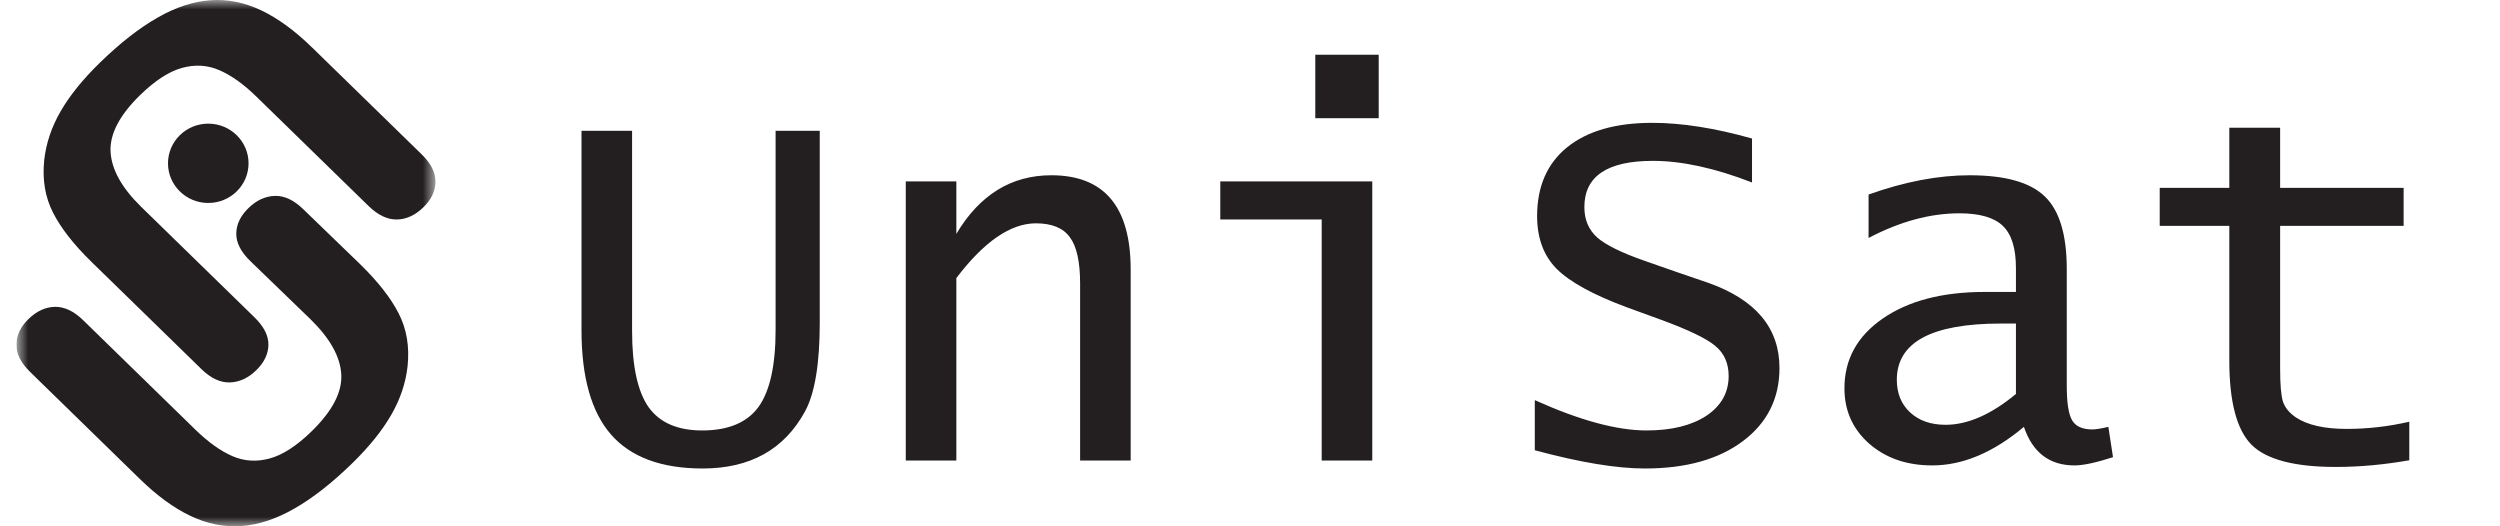
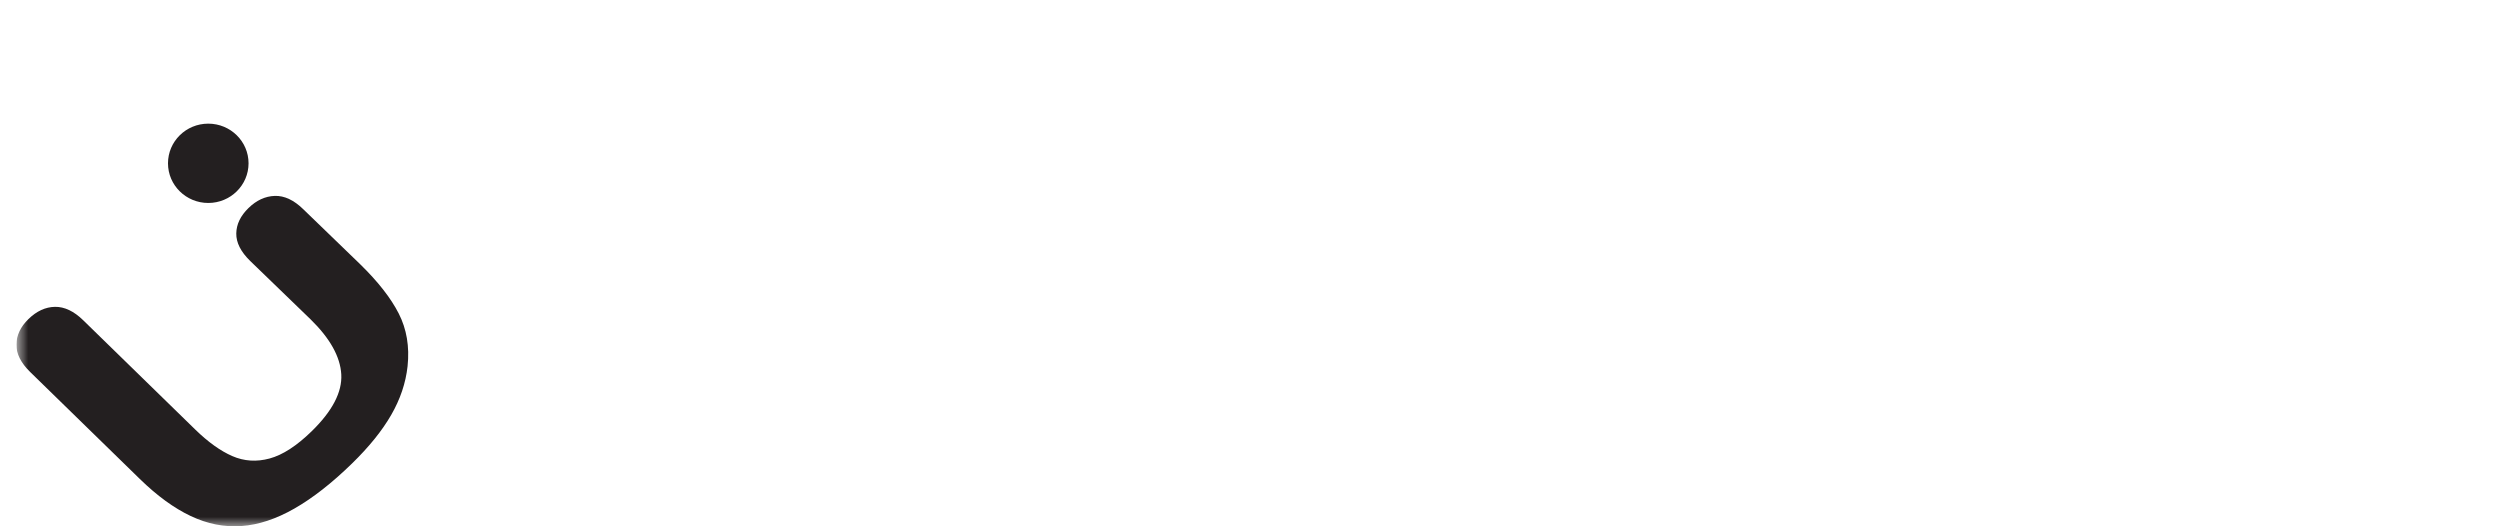
<svg xmlns="http://www.w3.org/2000/svg" width="133" height="28" viewBox="0 0 133 28" fill="none">
  <g clip-path="url(#clip0_107_2374)">
    <mask id="mask0_107_2374" style="mask-type:luminance" maskUnits="userSpaceOnUse" x="0" y="0" width="24" height="28">
      <path d="M23.164 -3.05176e-05H0.873V28H23.164V-3.05176e-05Z" fill="white" />
    </mask>
    <g mask="url(#mask0_107_2374)">
-       <path d="M16.596 2.519L22.432 8.21C22.929 8.693 23.174 9.183 23.166 9.675C23.158 10.168 22.945 10.618 22.527 11.025C22.09 11.452 21.618 11.668 21.113 11.677C20.609 11.685 20.108 11.446 19.611 10.963L13.643 5.143C12.965 4.481 12.31 4.013 11.68 3.738C11.051 3.463 10.388 3.42 9.695 3.609C9 3.797 8.255 4.28 7.456 5.057C6.354 6.132 5.829 7.141 5.883 8.083C5.937 9.025 6.483 10.003 7.521 11.014L13.539 16.883C14.041 17.372 14.287 17.861 14.28 18.346C14.272 18.834 14.056 19.283 13.631 19.698C13.207 20.111 12.739 20.328 12.231 20.345C11.723 20.362 11.216 20.125 10.716 19.636L4.88 13.945C3.93 13.02 3.245 12.144 2.823 11.317C2.401 10.491 2.244 9.556 2.353 8.513C2.452 7.62 2.742 6.756 3.227 5.918C3.711 5.08 4.404 4.223 5.303 3.346C6.374 2.301 7.396 1.501 8.37 0.944C9.343 0.386 10.284 0.077 11.193 0.013C12.104 -0.052 13.001 0.127 13.889 0.547C14.777 0.968 15.678 1.624 16.594 2.519H16.596Z" fill="#231F20" />
-       <path d="M7.44 25.482L1.606 19.791C1.109 19.306 0.865 18.819 0.872 18.326C0.88 17.833 1.094 17.383 1.512 16.976C1.949 16.549 2.421 16.333 2.925 16.324C3.429 16.316 3.93 16.553 4.427 17.038L10.394 22.858C11.074 23.52 11.726 23.988 12.356 24.263C12.986 24.538 13.648 24.58 14.343 24.392C15.038 24.204 15.783 23.721 16.582 22.942C17.684 21.867 18.209 20.858 18.156 19.916C18.102 18.974 17.555 17.996 16.517 16.983L13.311 13.884C12.809 13.395 12.562 12.906 12.57 12.42C12.578 11.933 12.793 11.484 13.219 11.069C13.642 10.655 14.11 10.439 14.618 10.422C15.127 10.405 15.633 10.642 16.134 11.131L19.157 14.053C20.106 14.978 20.792 15.854 21.213 16.68C21.635 17.507 21.793 18.441 21.683 19.484C21.585 20.377 21.294 21.241 20.809 22.079C20.326 22.917 19.633 23.774 18.733 24.652C17.663 25.696 16.64 26.496 15.666 27.053C14.692 27.611 13.75 27.922 12.839 27.986C11.929 28.051 11.031 27.872 10.144 27.452C9.256 27.031 8.355 26.375 7.438 25.48L7.44 25.482Z" fill="#231F20" />
+       <path d="M7.44 25.482L1.606 19.791C1.109 19.306 0.865 18.819 0.872 18.326C0.88 17.833 1.094 17.383 1.512 16.976C1.949 16.549 2.421 16.333 2.925 16.324C3.429 16.316 3.93 16.553 4.427 17.038L10.394 22.858C11.074 23.52 11.726 23.988 12.356 24.263C12.986 24.538 13.648 24.58 14.343 24.392C15.038 24.204 15.783 23.721 16.582 22.942C17.684 21.867 18.209 20.858 18.156 19.916C18.102 18.974 17.555 17.996 16.517 16.983L13.311 13.884C12.809 13.395 12.562 12.906 12.57 12.42C12.578 11.933 12.793 11.484 13.219 11.069C13.642 10.655 14.11 10.439 14.618 10.422C15.127 10.405 15.633 10.642 16.134 11.131L19.157 14.053C20.106 14.978 20.792 15.854 21.213 16.68C21.635 17.507 21.793 18.441 21.683 19.484C21.585 20.377 21.294 21.241 20.809 22.079C20.326 22.917 19.633 23.774 18.733 24.652C17.663 25.696 16.64 26.496 15.666 27.053C14.692 27.611 13.75 27.922 12.839 27.986C11.929 28.051 11.031 27.872 10.144 27.452C9.256 27.031 8.355 26.375 7.438 25.48Z" fill="#231F20" />
      <path d="M11.08 10.798C12.263 10.798 13.223 9.853 13.223 8.688C13.223 7.523 12.263 6.578 11.08 6.578C9.896 6.578 8.937 7.523 8.937 8.688C8.937 9.853 9.896 10.798 11.08 10.798Z" fill="#231F20" />
    </g>
-     <path d="M30.936 6.959H33.627V17.609C33.627 19.469 33.918 20.817 34.501 21.656C35.093 22.485 36.044 22.9 37.355 22.9C38.74 22.9 39.737 22.485 40.347 21.656C40.957 20.817 41.262 19.446 41.262 17.541V6.959H43.611V17.144C43.611 19.341 43.352 20.918 42.833 21.875C41.731 23.907 39.914 24.924 37.383 24.924C35.188 24.924 33.563 24.322 32.507 23.119C31.459 21.916 30.936 20.066 30.936 17.568V6.959ZM48.187 24.5V9.652H50.878V12.441C52.116 10.363 53.801 9.324 55.932 9.324C58.745 9.324 60.152 10.997 60.152 14.342V24.5H57.462V15.08C57.462 13.922 57.279 13.102 56.915 12.619C56.56 12.127 55.959 11.881 55.112 11.881C53.764 11.881 52.353 12.851 50.878 14.793V24.5H48.187ZM70.314 24.5V11.676H64.919V9.652H73.005V24.5H70.314ZM69.973 6.289V2.912H73.347V6.289H69.973ZM93.207 7.369V9.707C91.231 8.941 89.473 8.558 87.935 8.558C85.503 8.558 84.288 9.379 84.288 11.019C84.288 11.685 84.515 12.223 84.97 12.633C85.426 13.034 86.268 13.448 87.498 13.877L89.219 14.478L90.858 15.039C93.398 15.932 94.668 17.445 94.668 19.578C94.668 21.2 94.017 22.499 92.715 23.474C91.422 24.441 89.687 24.924 87.511 24.924C85.999 24.924 84.046 24.6 81.651 23.953V21.287C84.037 22.363 86.018 22.9 87.593 22.9C88.923 22.9 89.983 22.64 90.776 22.121C91.568 21.592 91.964 20.886 91.964 20.002C91.964 19.327 91.727 18.794 91.254 18.402C90.789 18.01 89.824 17.545 88.358 17.008L86.555 16.351C84.761 15.686 83.514 15.002 82.812 14.301C82.12 13.599 81.774 12.665 81.774 11.498C81.774 9.921 82.307 8.7 83.372 7.834C84.447 6.968 85.954 6.535 87.894 6.535C89.469 6.535 91.24 6.813 93.207 7.369ZM107.672 22.709C106.042 24.076 104.416 24.76 102.796 24.76C101.438 24.76 100.319 24.372 99.435 23.598C98.561 22.823 98.124 21.843 98.124 20.658C98.124 19.118 98.807 17.878 100.173 16.939C101.539 16 103.342 15.531 105.582 15.531H107.248V14.26C107.248 13.211 107.016 12.464 106.552 12.017C106.087 11.571 105.318 11.348 104.243 11.348C102.686 11.348 101.074 11.785 99.408 12.66V10.349C101.32 9.666 103.114 9.324 104.79 9.324C106.674 9.324 108.004 9.698 108.778 10.445C109.561 11.193 109.952 12.482 109.952 14.314V20.535C109.952 21.428 110.048 22.039 110.24 22.367C110.431 22.686 110.79 22.846 111.319 22.846C111.491 22.846 111.774 22.8 112.165 22.709L112.412 24.322C111.51 24.614 110.827 24.76 110.362 24.76C109.033 24.76 108.136 24.076 107.672 22.709ZM107.248 20.959V17.213H106.442C102.755 17.213 100.911 18.211 100.911 20.207C100.911 20.927 101.147 21.506 101.621 21.943C102.094 22.381 102.723 22.599 103.505 22.599C104.68 22.599 105.928 22.053 107.248 20.959ZM128.174 24.486C126.826 24.723 125.524 24.842 124.267 24.842C122.073 24.842 120.579 24.45 119.787 23.666C118.995 22.873 118.599 21.378 118.599 19.181V12.017H114.897V9.994H118.599V6.795H121.303V9.994H127.873V12.017H121.303V19.619C121.303 20.467 121.353 21.05 121.454 21.369C121.563 21.688 121.791 21.966 122.137 22.203C122.756 22.613 123.657 22.818 124.841 22.818C125.961 22.818 127.072 22.691 128.174 22.435V24.486Z" fill="#231F20" />
  </g>
  <defs>
    <clipPath id="clip0_107_2374">
      <rect width="132" height="28" fill="white" transform="translate(0.873)" />
    </clipPath>
  </defs>
</svg>